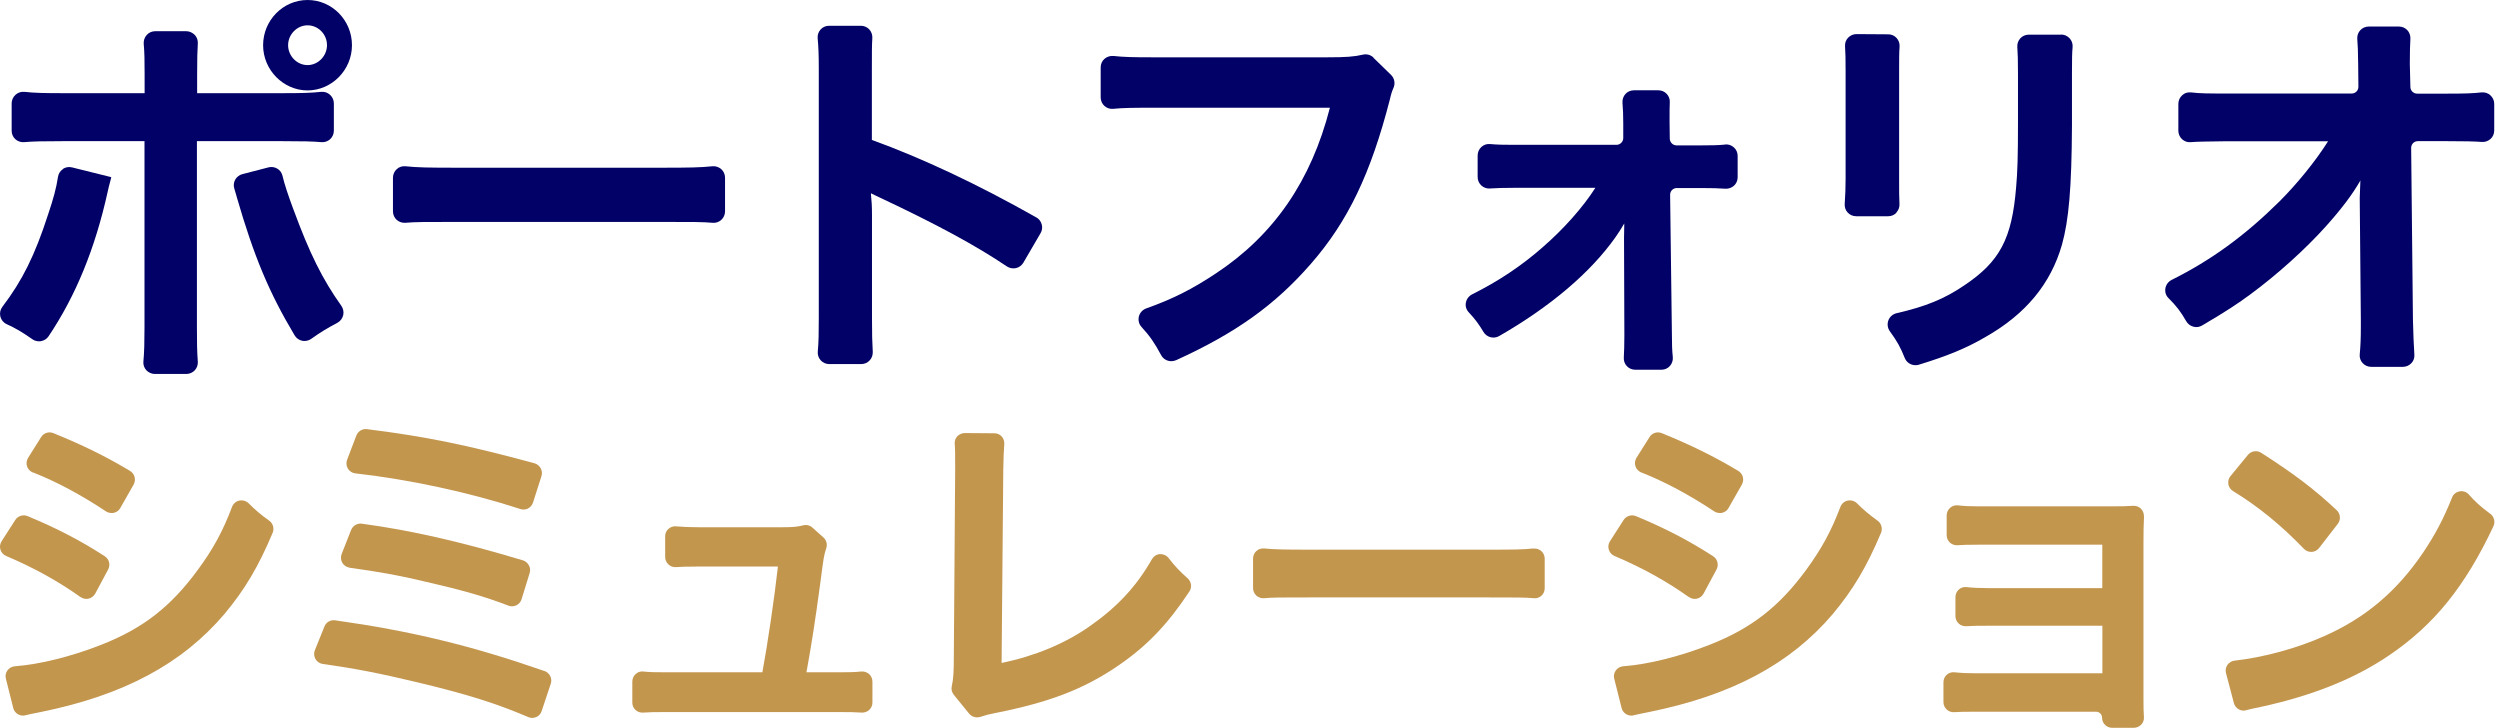
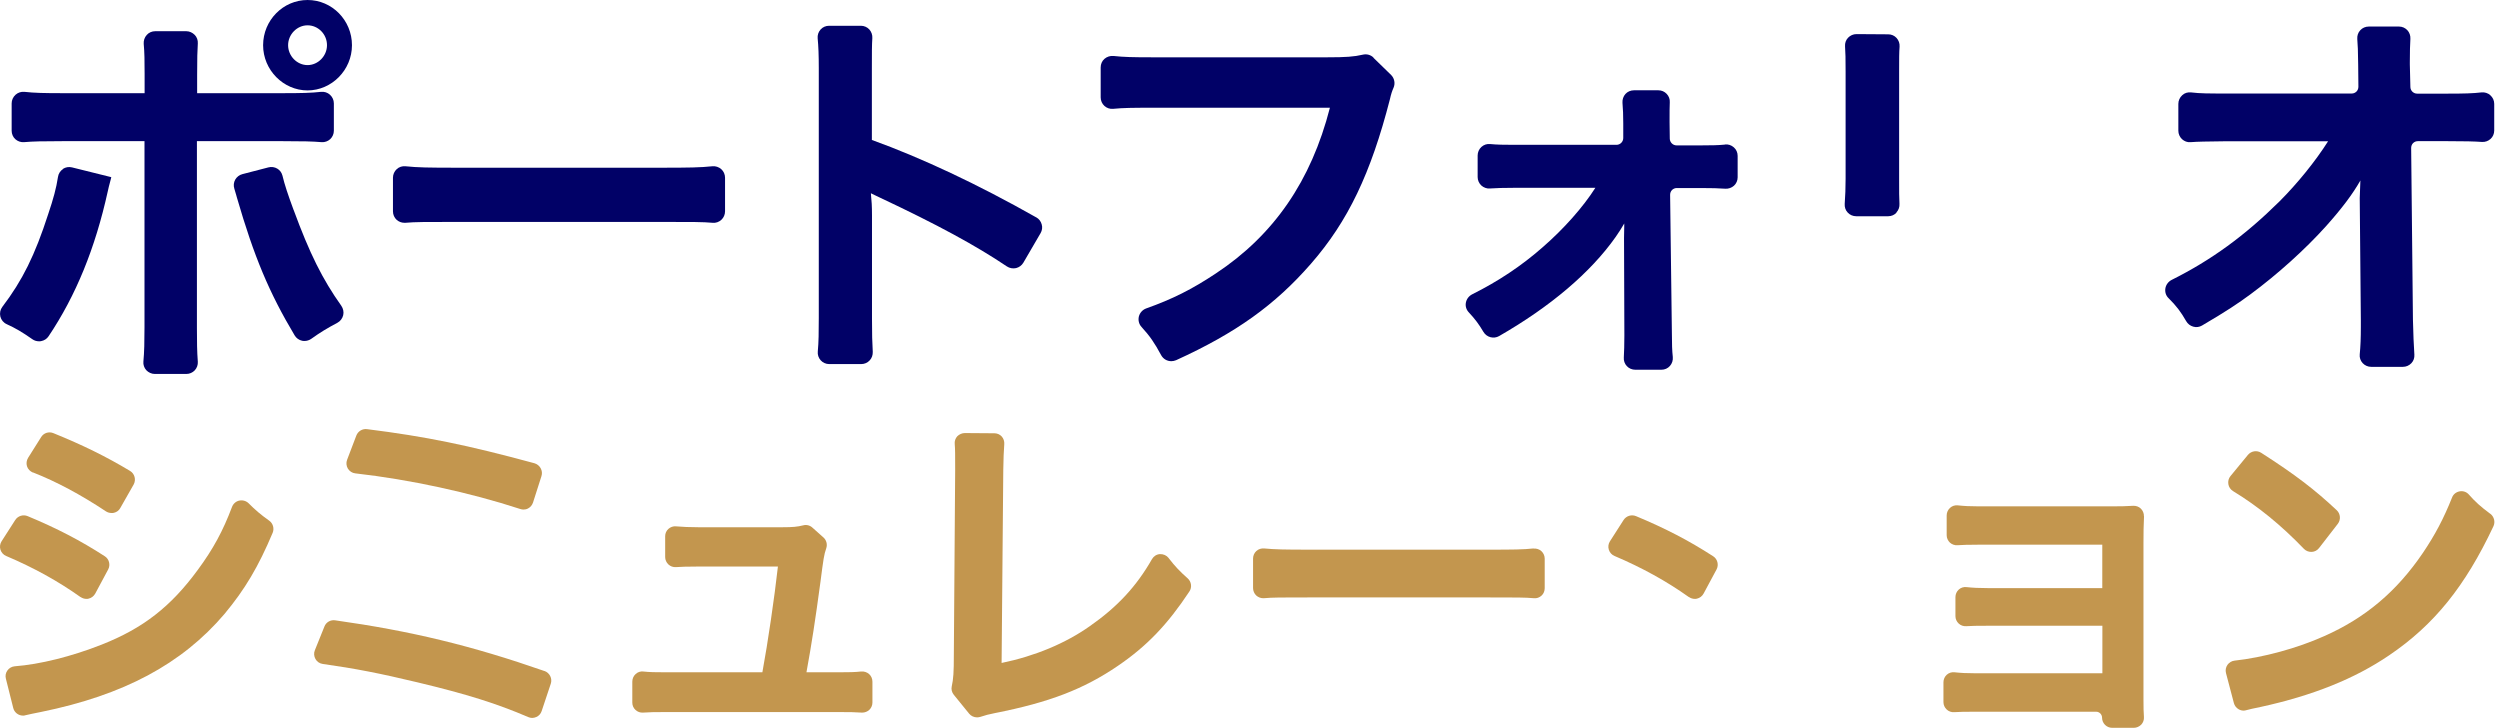
<svg xmlns="http://www.w3.org/2000/svg" width="103" height="30" viewBox="0 0 103 30" fill="none">
  <g clip-path="url(#clip0_12453_1263)">
    <path d="M10.246 20.738C10.145 20.638 10.003 20.596 9.861 20.624C9.724 20.651 9.61 20.752 9.559 20.885C9.189 21.869 8.781 22.624 8.145 23.484C7.038 24.994 5.894 25.886 4.187 26.559C2.947 27.049 1.638 27.373 0.609 27.451C0.49 27.46 0.375 27.524 0.307 27.621C0.233 27.721 0.211 27.845 0.243 27.964L0.545 29.167C0.59 29.355 0.76 29.483 0.947 29.483C0.979 29.483 1.011 29.483 1.043 29.469C1.208 29.428 1.4 29.392 1.693 29.332C5.089 28.641 7.491 27.36 9.248 25.296C10.095 24.28 10.648 23.342 11.234 21.951C11.307 21.773 11.248 21.562 11.092 21.452C10.726 21.191 10.516 21.008 10.246 20.738Z" fill="#C3964E" />
    <path d="M1.364 19.466C2.311 19.837 3.322 20.377 4.365 21.068C4.434 21.113 4.516 21.136 4.599 21.136C4.631 21.136 4.663 21.136 4.695 21.127C4.809 21.1 4.901 21.031 4.956 20.93L5.505 19.965C5.615 19.768 5.551 19.517 5.358 19.402C4.384 18.816 3.409 18.336 2.201 17.846C2.013 17.768 1.798 17.837 1.693 18.011L1.158 18.862C1.094 18.967 1.075 19.096 1.112 19.21C1.149 19.329 1.24 19.42 1.359 19.471L1.364 19.466Z" fill="#C3964E" />
    <path d="M3.318 24.596C3.391 24.646 3.473 24.674 3.56 24.674C3.592 24.674 3.624 24.674 3.652 24.664C3.766 24.637 3.862 24.564 3.922 24.459L4.457 23.461C4.558 23.273 4.498 23.031 4.315 22.916C3.309 22.267 2.357 21.772 1.14 21.265C0.952 21.187 0.737 21.255 0.627 21.425L0.064 22.303C0 22.404 -0.018 22.532 0.018 22.646C0.055 22.765 0.142 22.861 0.256 22.907C1.396 23.392 2.398 23.946 3.318 24.6V24.596Z" fill="#C3964E" />
    <path d="M14.643 19.503C16.876 19.755 19.352 20.29 21.438 20.972C21.48 20.985 21.525 20.994 21.567 20.994C21.631 20.994 21.695 20.981 21.754 20.949C21.855 20.898 21.923 20.811 21.96 20.706L22.308 19.617C22.344 19.507 22.331 19.393 22.276 19.292C22.221 19.192 22.129 19.118 22.02 19.086C19.233 18.331 17.558 17.988 15.124 17.681C14.931 17.654 14.748 17.768 14.68 17.947L14.3 18.945C14.254 19.064 14.268 19.196 14.332 19.306C14.401 19.416 14.51 19.489 14.639 19.503H14.643Z" fill="#C3964E" />
    <path d="M22.436 27.648C19.43 26.6 16.931 25.996 13.81 25.557C13.618 25.529 13.435 25.634 13.366 25.813L12.973 26.788C12.922 26.907 12.936 27.039 12.996 27.149C13.06 27.264 13.169 27.337 13.298 27.355C14.606 27.538 15.668 27.744 17.21 28.115C19.237 28.6 20.473 28.989 21.759 29.542C21.814 29.565 21.868 29.579 21.923 29.579C21.978 29.579 22.038 29.565 22.093 29.542C22.198 29.497 22.28 29.41 22.317 29.295L22.692 28.17C22.765 27.954 22.646 27.721 22.431 27.643L22.436 27.648Z" fill="#C3964E" />
-     <path d="M14.41 23.392C15.618 23.557 16.451 23.708 17.485 23.955C19.027 24.307 19.97 24.577 20.949 24.953C20.995 24.971 21.045 24.98 21.095 24.98C21.155 24.98 21.219 24.966 21.274 24.939C21.379 24.889 21.457 24.797 21.489 24.687L21.823 23.607C21.855 23.502 21.846 23.388 21.791 23.292C21.736 23.191 21.649 23.118 21.544 23.086C18.981 22.317 16.936 21.85 14.909 21.576C14.721 21.548 14.538 21.658 14.465 21.836L14.076 22.825C14.03 22.944 14.039 23.076 14.103 23.186C14.167 23.296 14.277 23.369 14.405 23.388L14.41 23.392Z" fill="#C3964E" />
    <path d="M35.477 27.666C35.235 27.694 34.96 27.698 34.576 27.698H33.226C33.441 26.522 33.588 25.566 33.803 23.973C33.926 23.022 33.949 22.852 34.041 22.591C34.096 22.431 34.05 22.253 33.926 22.143L33.469 21.736C33.368 21.644 33.226 21.608 33.093 21.644C32.855 21.704 32.654 21.722 32.256 21.722H28.76C28.412 21.722 28.115 21.708 27.858 21.686C27.74 21.672 27.625 21.713 27.538 21.791C27.451 21.869 27.405 21.978 27.405 22.093V22.953C27.405 23.067 27.456 23.177 27.538 23.255C27.621 23.333 27.735 23.374 27.849 23.365C28.06 23.351 28.298 23.342 28.719 23.342H32.05C31.908 24.614 31.634 26.486 31.41 27.698H27.405C27.007 27.698 26.747 27.694 26.504 27.666C26.39 27.652 26.275 27.689 26.188 27.771C26.101 27.849 26.051 27.964 26.051 28.083V28.948C26.051 29.062 26.097 29.172 26.184 29.25C26.266 29.327 26.381 29.369 26.495 29.359C26.733 29.341 26.998 29.337 27.41 29.337H34.585C34.988 29.337 35.253 29.341 35.5 29.359C35.51 29.359 35.519 29.359 35.528 29.359C35.633 29.359 35.734 29.318 35.812 29.25C35.894 29.172 35.944 29.062 35.944 28.948V28.083C35.944 27.964 35.894 27.849 35.807 27.771C35.72 27.694 35.601 27.657 35.491 27.666H35.477Z" fill="#C3964E" />
    <path d="M48.148 22.99C48.061 22.88 47.933 22.825 47.787 22.829C47.65 22.839 47.531 22.916 47.462 23.035C46.826 24.152 46.039 25.003 44.904 25.795C43.902 26.504 42.644 27.03 41.266 27.314L41.335 19.366C41.344 18.885 41.353 18.569 41.376 18.299C41.385 18.185 41.349 18.07 41.271 17.983C41.193 17.897 41.083 17.851 40.969 17.851L39.752 17.842C39.637 17.842 39.523 17.892 39.44 17.974C39.362 18.061 39.321 18.176 39.335 18.295C39.353 18.501 39.353 18.725 39.353 19.375L39.298 26.994C39.298 27.685 39.28 27.973 39.212 28.279C39.184 28.398 39.216 28.526 39.298 28.627L39.93 29.405C40.008 29.501 40.131 29.556 40.255 29.556C40.301 29.556 40.351 29.547 40.397 29.533C40.584 29.469 40.745 29.428 40.996 29.378C43.229 28.938 44.648 28.394 46.057 27.433C47.247 26.623 48.103 25.731 49.004 24.367C49.118 24.198 49.086 23.964 48.931 23.827C48.606 23.539 48.414 23.337 48.153 22.999L48.148 22.99Z" fill="#C3964E" />
    <path d="M63.185 22.596C62.764 22.642 62.352 22.646 61.318 22.646H53.951C52.916 22.646 52.5 22.637 52.084 22.596C51.974 22.587 51.85 22.619 51.763 22.701C51.676 22.779 51.626 22.894 51.626 23.012V24.23C51.626 24.344 51.676 24.459 51.759 24.536C51.837 24.605 51.937 24.646 52.038 24.646C52.051 24.646 52.061 24.646 52.074 24.646C52.422 24.614 52.779 24.614 53.964 24.614H61.304C62.489 24.614 62.846 24.614 63.194 24.646C63.313 24.66 63.423 24.619 63.51 24.541C63.597 24.463 63.642 24.349 63.642 24.234V23.017C63.642 22.898 63.592 22.788 63.505 22.706C63.418 22.628 63.299 22.591 63.185 22.601V22.596Z" fill="#C3964E" />
-     <path d="M67.624 19.466C68.571 19.837 69.582 20.377 70.626 21.068C70.694 21.113 70.776 21.136 70.859 21.136C70.891 21.136 70.923 21.136 70.955 21.127C71.065 21.1 71.161 21.031 71.216 20.93L71.765 19.965C71.875 19.768 71.811 19.517 71.618 19.402C70.644 18.816 69.669 18.336 68.466 17.846C68.278 17.768 68.063 17.837 67.958 18.011L67.422 18.862C67.358 18.967 67.34 19.096 67.381 19.21C67.418 19.329 67.509 19.42 67.628 19.471L67.624 19.466Z" fill="#C3964E" />
    <path d="M69.582 24.596C69.655 24.646 69.738 24.674 69.825 24.674C69.857 24.674 69.889 24.674 69.916 24.664C70.031 24.637 70.127 24.564 70.186 24.459L70.722 23.461C70.822 23.273 70.763 23.031 70.58 22.916C69.573 22.267 68.621 21.772 67.404 21.265C67.216 21.187 67.001 21.255 66.891 21.425L66.329 22.303C66.264 22.404 66.246 22.532 66.283 22.646C66.319 22.765 66.406 22.861 66.521 22.907C67.66 23.392 68.662 23.946 69.582 24.6V24.596Z" fill="#C3964E" />
-     <path d="M76.51 20.738C76.409 20.638 76.268 20.596 76.126 20.624C75.988 20.651 75.874 20.752 75.824 20.885C75.453 21.869 75.041 22.624 74.41 23.484C73.302 24.994 72.158 25.886 70.451 26.559C69.211 27.049 67.907 27.373 66.873 27.451C66.754 27.46 66.64 27.524 66.571 27.621C66.498 27.721 66.475 27.845 66.507 27.964L66.809 29.167C66.855 29.355 67.024 29.483 67.212 29.483C67.244 29.483 67.276 29.483 67.308 29.469C67.473 29.428 67.665 29.392 67.958 29.332C71.353 28.641 73.755 27.36 75.513 25.296C76.359 24.28 76.913 23.342 77.499 21.951C77.572 21.773 77.512 21.562 77.357 21.452C76.995 21.191 76.78 21.008 76.51 20.738Z" fill="#C3964E" />
    <path d="M88.33 21.274C88.334 21.155 88.288 21.04 88.206 20.958C88.124 20.875 88.009 20.834 87.89 20.839C87.63 20.857 87.346 20.862 86.98 20.862H81.534C81.168 20.862 80.907 20.848 80.665 20.821C80.546 20.807 80.432 20.843 80.345 20.921C80.258 20.999 80.203 21.113 80.203 21.232V22.052C80.203 22.166 80.253 22.276 80.335 22.354C80.418 22.431 80.537 22.473 80.647 22.463C80.857 22.45 81.095 22.441 81.53 22.441H86.614V24.23H81.891C81.525 24.23 81.264 24.216 81.022 24.189C80.903 24.175 80.788 24.211 80.702 24.289C80.615 24.367 80.564 24.481 80.564 24.6V25.387C80.564 25.502 80.615 25.612 80.697 25.689C80.779 25.767 80.894 25.808 81.013 25.799C81.214 25.785 81.457 25.781 81.896 25.781H86.618V27.739H81.397C81.04 27.739 80.775 27.726 80.528 27.698C80.409 27.684 80.294 27.721 80.207 27.799C80.12 27.877 80.07 27.991 80.07 28.11V28.929C80.07 29.044 80.12 29.153 80.203 29.231C80.285 29.309 80.395 29.35 80.514 29.341C80.72 29.327 80.967 29.323 81.397 29.323H86.362C86.495 29.323 86.605 29.433 86.605 29.57C86.605 29.799 86.792 29.986 87.021 29.986H87.913C88.028 29.986 88.138 29.936 88.22 29.854C88.298 29.771 88.339 29.657 88.33 29.542C88.316 29.359 88.311 29.153 88.311 28.828V22.367C88.311 21.942 88.316 21.621 88.334 21.264L88.33 21.274Z" fill="#C3964E" />
    <path d="M92.004 20.235C93.034 20.862 93.986 21.64 94.919 22.61C94.997 22.692 95.107 22.738 95.221 22.738C95.23 22.738 95.235 22.738 95.244 22.738C95.363 22.733 95.473 22.674 95.546 22.578L96.319 21.58C96.448 21.411 96.429 21.168 96.274 21.022C95.368 20.171 94.553 19.549 93.162 18.656C92.984 18.542 92.75 18.578 92.613 18.743L91.894 19.617C91.817 19.709 91.789 19.828 91.808 19.947C91.826 20.066 91.899 20.171 92.004 20.235Z" fill="#C3964E" />
    <path d="M102.593 21.164C102.204 20.875 101.98 20.674 101.719 20.377C101.623 20.267 101.481 20.217 101.335 20.244C101.193 20.271 101.074 20.363 101.024 20.5C100.68 21.361 100.333 22.024 99.82 22.784C98.74 24.372 97.45 25.461 95.752 26.211C94.654 26.705 93.24 27.09 92.064 27.218C91.945 27.232 91.84 27.296 91.771 27.392C91.702 27.492 91.68 27.616 91.712 27.735L92.036 28.966C92.064 29.076 92.137 29.167 92.233 29.222C92.297 29.259 92.366 29.277 92.434 29.277C92.471 29.277 92.512 29.272 92.549 29.259C92.677 29.222 92.828 29.19 93.139 29.126C95.281 28.659 97.015 27.964 98.434 26.998C100.287 25.744 101.568 24.152 102.73 21.681C102.813 21.503 102.758 21.287 102.602 21.168L102.593 21.164Z" fill="#C3964E" />
    <path d="M12.671 0C11.664 0 10.84 0.837 10.84 1.862C10.84 2.887 11.678 3.725 12.671 3.725C13.664 3.725 14.501 2.887 14.501 1.862C14.501 0.837 13.682 0 12.671 0ZM13.472 1.862C13.472 2.306 13.105 2.682 12.671 2.682C12.236 2.682 11.87 2.306 11.87 1.862C11.87 1.419 12.236 1.043 12.671 1.043C13.105 1.043 13.472 1.405 13.472 1.862Z" fill="#010167" />
    <path d="M12.099 8.658C11.856 7.999 11.728 7.614 11.637 7.235C11.605 7.111 11.531 7.01 11.422 6.946C11.312 6.882 11.184 6.864 11.06 6.896L9.985 7.175C9.861 7.207 9.756 7.289 9.692 7.399C9.628 7.514 9.614 7.646 9.655 7.775C9.678 7.843 9.701 7.926 9.733 8.04L9.761 8.141C10.465 10.57 11.088 12.058 12.14 13.819C12.204 13.929 12.319 14.012 12.447 14.039C12.479 14.048 12.515 14.048 12.547 14.048C12.643 14.048 12.744 14.016 12.822 13.961C13.206 13.687 13.472 13.527 13.902 13.298C14.021 13.234 14.108 13.119 14.14 12.986C14.172 12.854 14.14 12.712 14.062 12.598C13.284 11.504 12.753 10.433 12.099 8.653V8.658Z" fill="#010167" />
    <path d="M2.595 6.965C2.485 7.038 2.407 7.157 2.389 7.29C2.32 7.743 2.201 8.186 1.986 8.822C1.437 10.52 0.924 11.554 0.096 12.643C0.009 12.758 -0.018 12.9 0.014 13.041C0.05 13.183 0.146 13.298 0.279 13.357C0.65 13.527 0.906 13.678 1.332 13.975C1.414 14.034 1.51 14.062 1.611 14.062C1.638 14.062 1.67 14.062 1.698 14.053C1.821 14.03 1.931 13.961 2 13.856C3.125 12.181 3.922 10.232 4.439 7.889C4.475 7.715 4.498 7.642 4.516 7.569C4.53 7.518 4.544 7.473 4.562 7.395L4.585 7.299L2.965 6.896C2.837 6.864 2.7 6.887 2.59 6.96L2.595 6.965Z" fill="#010167" />
    <path d="M8.122 5.816H11.659C12.474 5.816 12.872 5.825 13.252 5.857C13.38 5.866 13.508 5.821 13.604 5.734C13.7 5.642 13.755 5.519 13.755 5.386V4.26C13.755 4.123 13.696 3.995 13.595 3.903C13.495 3.812 13.362 3.771 13.229 3.784C12.822 3.83 12.405 3.839 11.627 3.839H8.122V3.084C8.122 2.416 8.131 2.078 8.15 1.789C8.159 1.661 8.113 1.528 8.022 1.437C7.93 1.345 7.807 1.286 7.678 1.286H6.393C6.26 1.286 6.132 1.341 6.045 1.441C5.953 1.542 5.912 1.675 5.921 1.808C5.953 2.137 5.958 2.521 5.958 3.038V3.839H2.595C1.826 3.839 1.414 3.83 1.007 3.784C0.879 3.771 0.741 3.812 0.641 3.903C0.54 3.995 0.48 4.123 0.48 4.26V5.386C0.48 5.519 0.535 5.647 0.631 5.734C0.728 5.821 0.856 5.866 0.984 5.857C1.359 5.825 1.757 5.816 2.558 5.816H5.953V13.495C5.953 14.071 5.944 14.506 5.908 14.895C5.894 15.023 5.94 15.156 6.027 15.252C6.118 15.348 6.246 15.407 6.379 15.407H7.678C7.811 15.407 7.935 15.352 8.026 15.256C8.113 15.16 8.159 15.032 8.15 14.904C8.118 14.501 8.113 14.057 8.113 13.513V5.816H8.122Z" fill="#010167" />
    <path d="M29.35 6.85C28.874 6.901 28.403 6.91 27.222 6.91H18.835C17.654 6.91 17.183 6.901 16.707 6.85C16.574 6.837 16.441 6.878 16.345 6.969C16.245 7.061 16.19 7.189 16.19 7.322V8.708C16.19 8.841 16.245 8.969 16.341 9.056C16.428 9.134 16.542 9.179 16.661 9.179C16.675 9.179 16.689 9.179 16.702 9.179C17.1 9.143 17.508 9.143 18.853 9.143H27.209C28.554 9.143 28.961 9.143 29.359 9.179C29.492 9.193 29.62 9.147 29.721 9.056C29.817 8.964 29.872 8.841 29.872 8.708V7.322C29.872 7.189 29.817 7.061 29.716 6.969C29.616 6.882 29.483 6.837 29.355 6.85H29.35Z" fill="#010167" />
    <path d="M42.684 8.951C40.3 7.601 37.962 6.502 35.921 5.766V2.846C35.921 2.164 35.921 1.849 35.94 1.57C35.949 1.441 35.903 1.309 35.816 1.213C35.729 1.117 35.601 1.062 35.473 1.062H34.155C34.022 1.062 33.894 1.117 33.807 1.217C33.72 1.313 33.675 1.446 33.688 1.579C33.72 1.908 33.734 2.283 33.734 2.801V13.101C33.734 13.687 33.729 14.099 33.693 14.483C33.679 14.616 33.725 14.748 33.812 14.844C33.899 14.941 34.027 15 34.16 15H35.486C35.615 15 35.743 14.945 35.83 14.849C35.921 14.753 35.962 14.629 35.958 14.497C35.935 14.131 35.926 13.746 35.926 13.119V8.877C35.926 8.488 35.912 8.287 35.88 7.962C35.921 7.981 35.972 8.008 36.04 8.04L36.26 8.145C38.594 9.243 40.209 10.117 41.486 10.978C41.596 11.051 41.733 11.074 41.861 11.046C41.989 11.014 42.094 10.937 42.163 10.822L42.872 9.605C42.936 9.495 42.955 9.367 42.918 9.243C42.886 9.12 42.803 9.015 42.694 8.955L42.684 8.951Z" fill="#010167" />
    <path d="M56.591 2.375C56.476 2.261 56.312 2.215 56.156 2.251C55.781 2.338 55.451 2.361 54.687 2.361H47.462C46.684 2.361 46.29 2.352 45.879 2.306C45.746 2.293 45.608 2.334 45.503 2.425C45.403 2.512 45.348 2.64 45.348 2.778V4.013C45.348 4.146 45.403 4.274 45.503 4.365C45.599 4.452 45.732 4.498 45.86 4.484C46.263 4.443 46.688 4.439 47.425 4.439H54.792C54.019 7.454 52.482 9.687 50.093 11.266C49.109 11.92 48.304 12.323 47.224 12.707C47.073 12.762 46.963 12.886 46.922 13.037C46.885 13.193 46.922 13.353 47.032 13.472C47.375 13.847 47.567 14.126 47.837 14.629C47.924 14.79 48.084 14.881 48.258 14.881C48.322 14.881 48.391 14.867 48.455 14.84C50.917 13.719 52.527 12.57 54.014 10.863C55.538 9.115 56.476 7.152 57.264 4.091C57.314 3.867 57.355 3.748 57.414 3.615C57.492 3.437 57.451 3.226 57.314 3.089L56.586 2.38L56.591 2.375Z" fill="#010167" />
    <path d="M71.065 5.958C70.795 5.985 70.488 5.99 70.076 5.99H69.074C68.923 5.99 68.8 5.866 68.795 5.715L68.786 5.024C68.786 4.603 68.786 4.393 68.795 4.214C68.804 4.086 68.758 3.963 68.667 3.867C68.575 3.771 68.456 3.72 68.324 3.72H67.317C67.184 3.72 67.056 3.775 66.969 3.871C66.882 3.967 66.837 4.1 66.846 4.233C66.868 4.484 66.878 4.754 66.878 5.084V5.688C66.878 5.839 66.754 5.967 66.599 5.967H62.393C61.963 5.967 61.666 5.962 61.396 5.935C61.263 5.921 61.135 5.962 61.034 6.054C60.934 6.145 60.879 6.274 60.879 6.406V7.294C60.879 7.427 60.934 7.55 61.03 7.642C61.126 7.729 61.263 7.779 61.386 7.765C61.657 7.747 61.949 7.738 62.393 7.738H65.729C65.23 8.525 64.425 9.436 63.542 10.2C62.681 10.955 61.734 11.586 60.654 12.126C60.517 12.195 60.421 12.323 60.394 12.47C60.366 12.616 60.412 12.762 60.517 12.872C60.764 13.137 60.929 13.353 61.117 13.673C61.249 13.897 61.538 13.975 61.762 13.847C63.876 12.634 65.537 11.225 66.567 9.76C66.713 9.545 66.805 9.408 66.919 9.207C66.919 9.243 66.919 9.28 66.919 9.321C66.919 9.523 66.91 9.715 66.91 9.802L66.924 13.819C66.924 14.213 66.914 14.483 66.901 14.73C66.891 14.858 66.937 14.991 67.024 15.082C67.111 15.178 67.239 15.233 67.372 15.233H68.452C68.585 15.233 68.713 15.178 68.8 15.078C68.891 14.977 68.932 14.844 68.919 14.707C68.891 14.451 68.882 14.172 68.882 13.769L68.809 8.026C68.809 7.953 68.836 7.88 68.886 7.829C68.942 7.775 69.01 7.747 69.083 7.747H70.058C70.529 7.747 70.818 7.756 71.083 7.775C71.207 7.784 71.344 7.738 71.44 7.651C71.536 7.564 71.591 7.436 71.591 7.308V6.42C71.591 6.287 71.536 6.159 71.435 6.072C71.335 5.981 71.197 5.935 71.065 5.953V5.958Z" fill="#010167" />
-     <path d="M84.916 1.428H83.585C83.452 1.428 83.324 1.483 83.237 1.579C83.15 1.675 83.104 1.803 83.113 1.931C83.132 2.178 83.141 2.494 83.141 3.048V5.056C83.141 6.429 83.122 7.079 83.063 7.733C82.889 9.834 82.395 10.776 80.93 11.756C80.121 12.309 79.338 12.63 78.139 12.904C77.984 12.941 77.855 13.051 77.8 13.202C77.746 13.353 77.768 13.517 77.86 13.646C78.162 14.057 78.308 14.327 78.473 14.744C78.546 14.931 78.725 15.046 78.917 15.046C78.963 15.046 79.008 15.041 79.054 15.027C80.272 14.652 81.017 14.341 81.804 13.883C83.461 12.941 84.49 11.696 84.953 10.081C85.236 9.065 85.351 7.738 85.365 5.185V3.016C85.365 2.434 85.369 2.16 85.392 1.936C85.401 1.807 85.36 1.675 85.268 1.579C85.177 1.478 85.049 1.423 84.916 1.423V1.428Z" fill="#010167" />
    <path d="M78.13 8.754C78.222 8.658 78.267 8.53 78.258 8.397C78.244 8.168 78.244 7.894 78.244 7.39V2.956C78.244 2.402 78.244 2.151 78.263 1.922C78.272 1.789 78.226 1.661 78.139 1.565C78.052 1.469 77.929 1.414 77.796 1.414L76.487 1.405C76.355 1.405 76.231 1.46 76.139 1.556C76.048 1.652 76.007 1.775 76.016 1.908C76.034 2.151 76.039 2.43 76.039 2.947V7.367C76.039 7.733 76.025 8.081 76.002 8.401C75.993 8.534 76.034 8.662 76.126 8.758C76.213 8.854 76.341 8.909 76.474 8.909H77.796C77.929 8.909 78.052 8.854 78.139 8.758L78.13 8.754Z" fill="#010167" />
    <path d="M102.602 3.922C102.502 3.835 102.369 3.793 102.236 3.807C101.888 3.848 101.532 3.858 100.809 3.858H99.587C99.436 3.858 99.312 3.739 99.308 3.588L99.285 2.654V2.558C99.285 2.123 99.294 1.858 99.308 1.602C99.317 1.469 99.271 1.341 99.184 1.245C99.093 1.149 98.974 1.094 98.841 1.094H97.592C97.459 1.094 97.331 1.149 97.244 1.245C97.152 1.341 97.111 1.473 97.12 1.606C97.143 1.876 97.148 2.059 97.157 2.668L97.166 3.574C97.166 3.647 97.139 3.72 97.088 3.771C97.033 3.825 96.965 3.853 96.891 3.853H91.826C90.989 3.853 90.641 3.853 90.27 3.807C90.137 3.793 90.005 3.83 89.909 3.922C89.808 4.013 89.748 4.141 89.748 4.279V5.386C89.748 5.519 89.803 5.642 89.899 5.734C89.996 5.821 90.119 5.871 90.252 5.857C90.567 5.834 90.879 5.83 91.629 5.821H95.917C95.395 6.644 94.654 7.559 93.912 8.301C92.48 9.715 91.112 10.712 89.474 11.531C89.337 11.6 89.236 11.733 89.213 11.884C89.19 12.035 89.236 12.181 89.346 12.286C89.666 12.602 89.858 12.858 90.069 13.229C90.133 13.344 90.234 13.421 90.362 13.458C90.485 13.495 90.613 13.476 90.723 13.412C91.739 12.817 92.206 12.502 92.718 12.126C93.839 11.298 94.974 10.273 95.834 9.317C96.489 8.584 96.928 7.999 97.248 7.436C97.235 7.752 97.221 8.099 97.221 8.159L97.267 13.188V13.476C97.267 13.925 97.253 14.272 97.221 14.602C97.207 14.735 97.253 14.863 97.34 14.959C97.431 15.059 97.56 15.114 97.692 15.114H99.001C99.134 15.114 99.257 15.059 99.349 14.963C99.44 14.867 99.481 14.744 99.472 14.611C99.445 14.217 99.427 13.746 99.413 13.17L99.34 6.095C99.34 6.022 99.367 5.949 99.417 5.898C99.472 5.843 99.541 5.816 99.614 5.816H100.854C101.545 5.816 101.925 5.825 102.259 5.848C102.387 5.857 102.515 5.811 102.611 5.724C102.708 5.638 102.762 5.509 102.762 5.377V4.279C102.762 4.141 102.703 4.013 102.602 3.926V3.922Z" fill="#010167" />
  </g>
  <defs>
    <clipPath id="clip0_12453_1263">
      <rect width="102.762" height="30" fill="white" />
    </clipPath>
  </defs>
</svg>